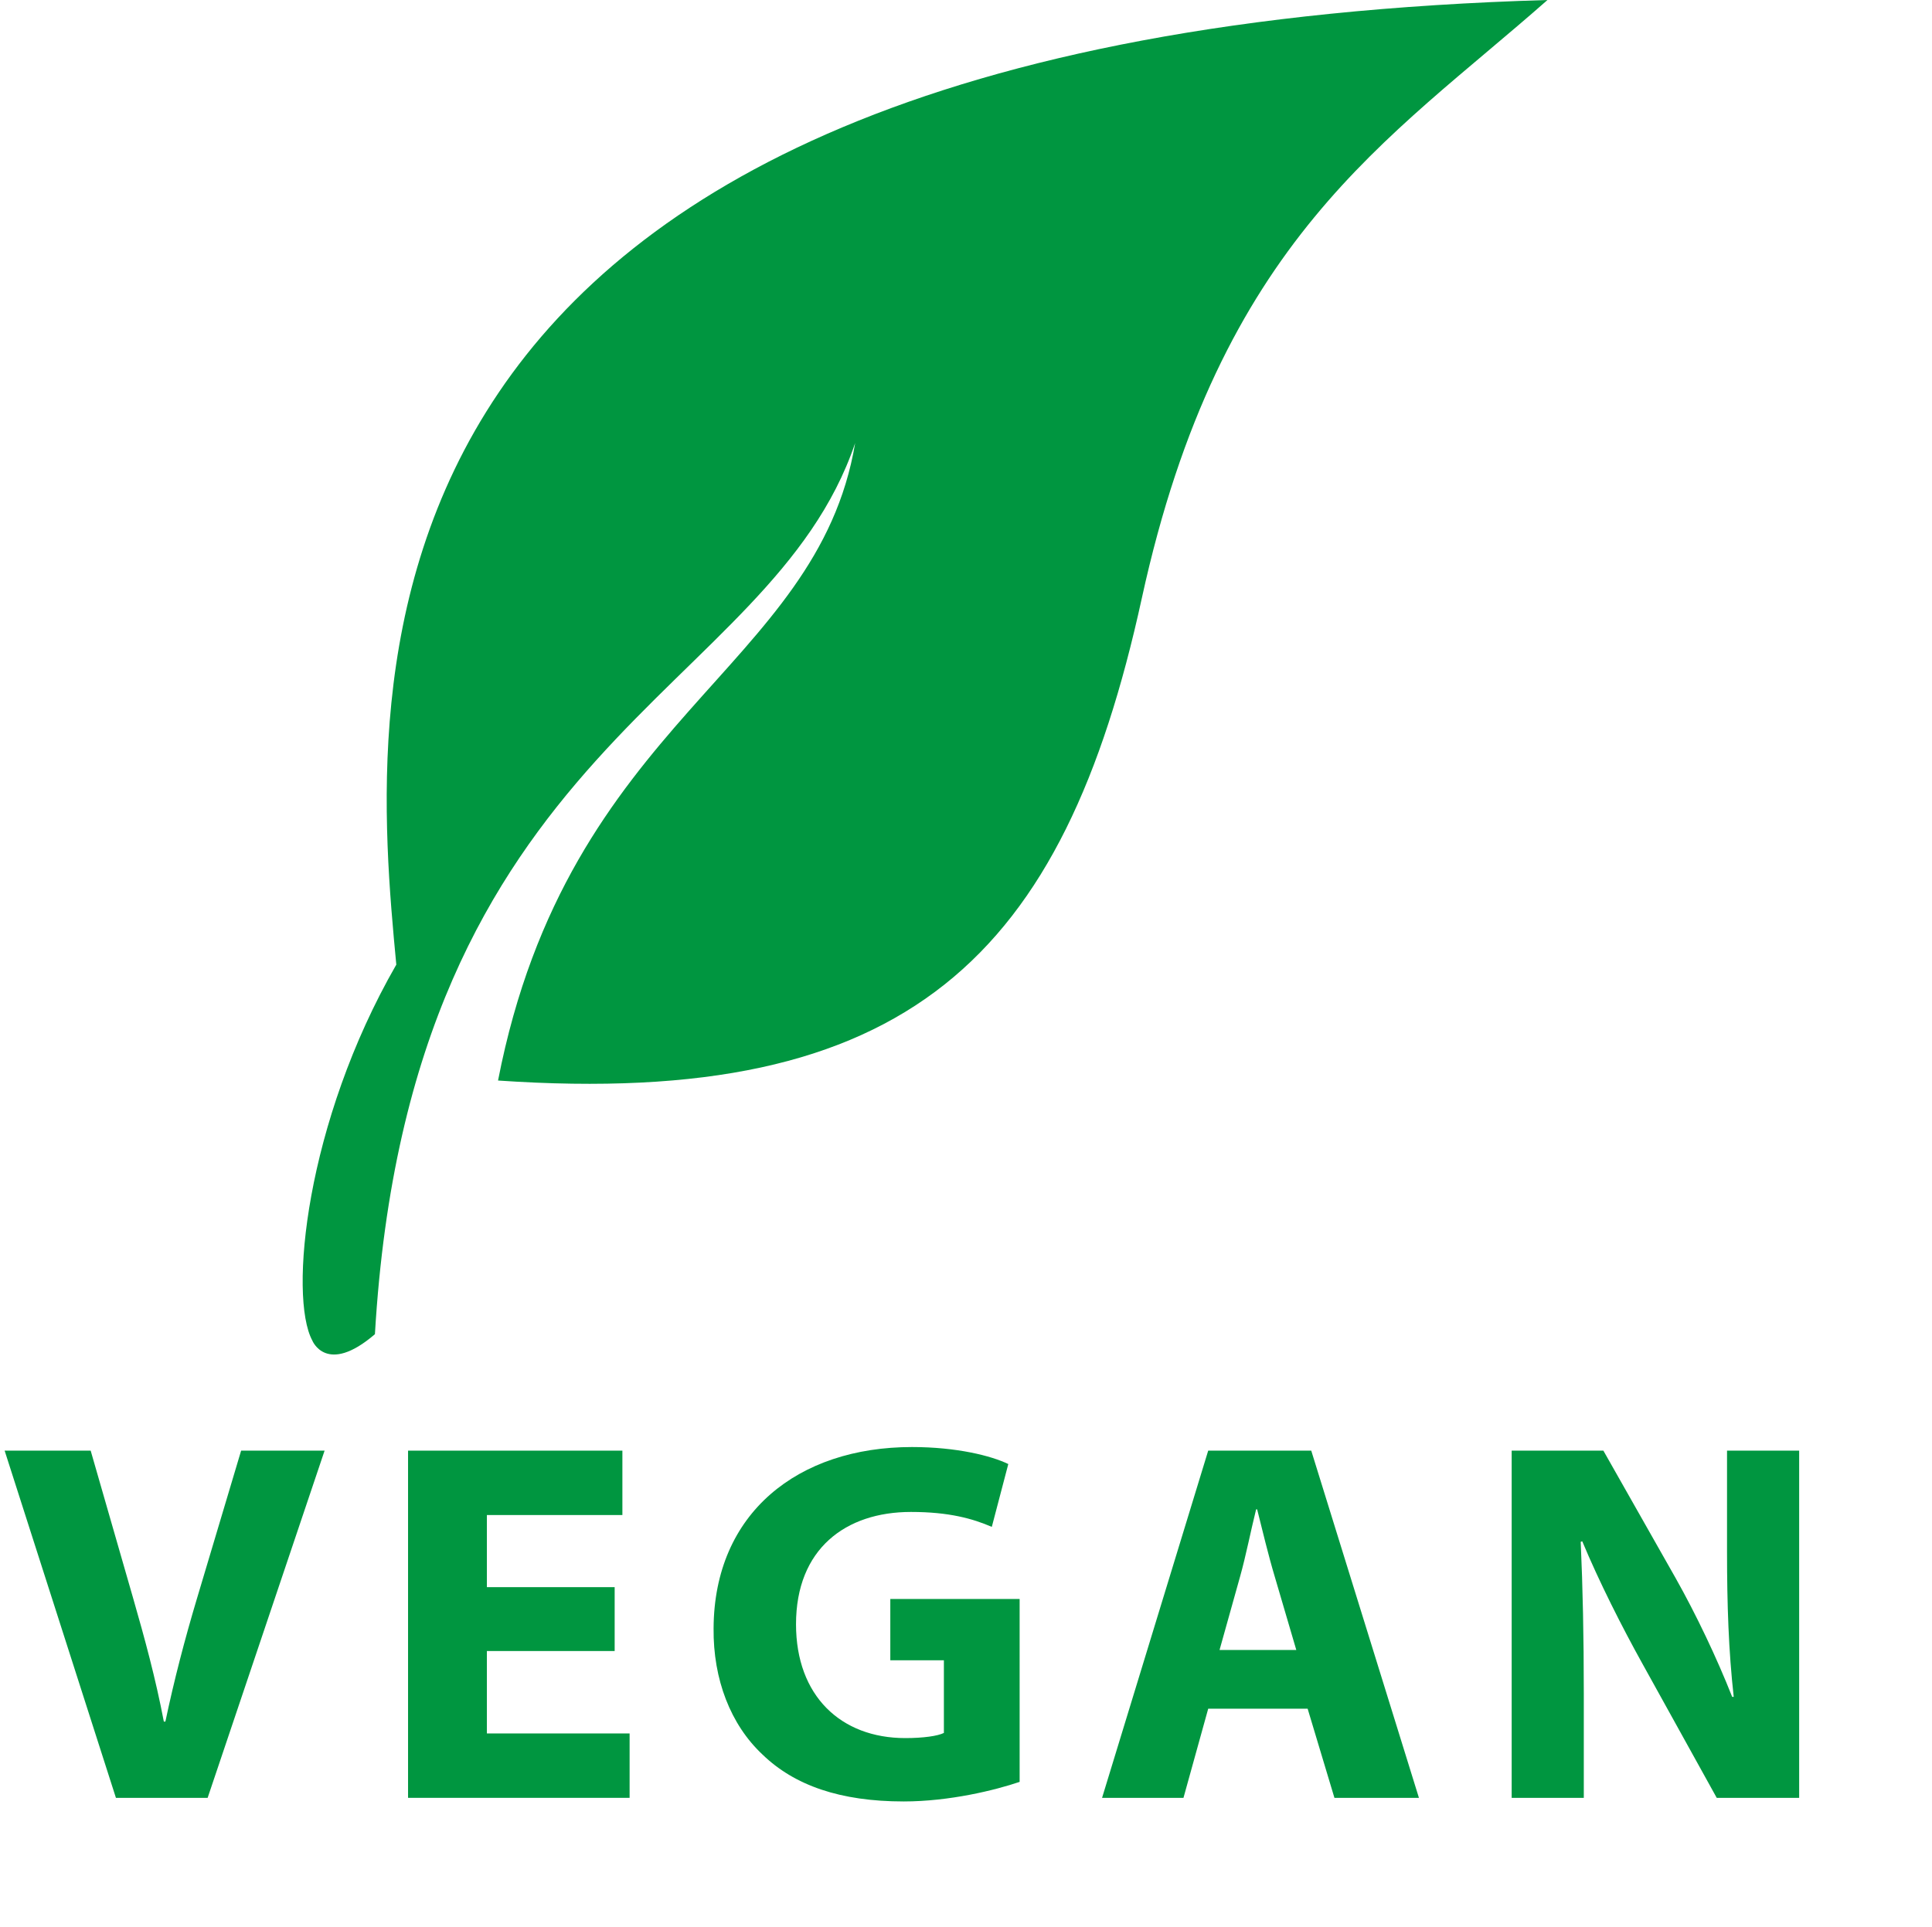
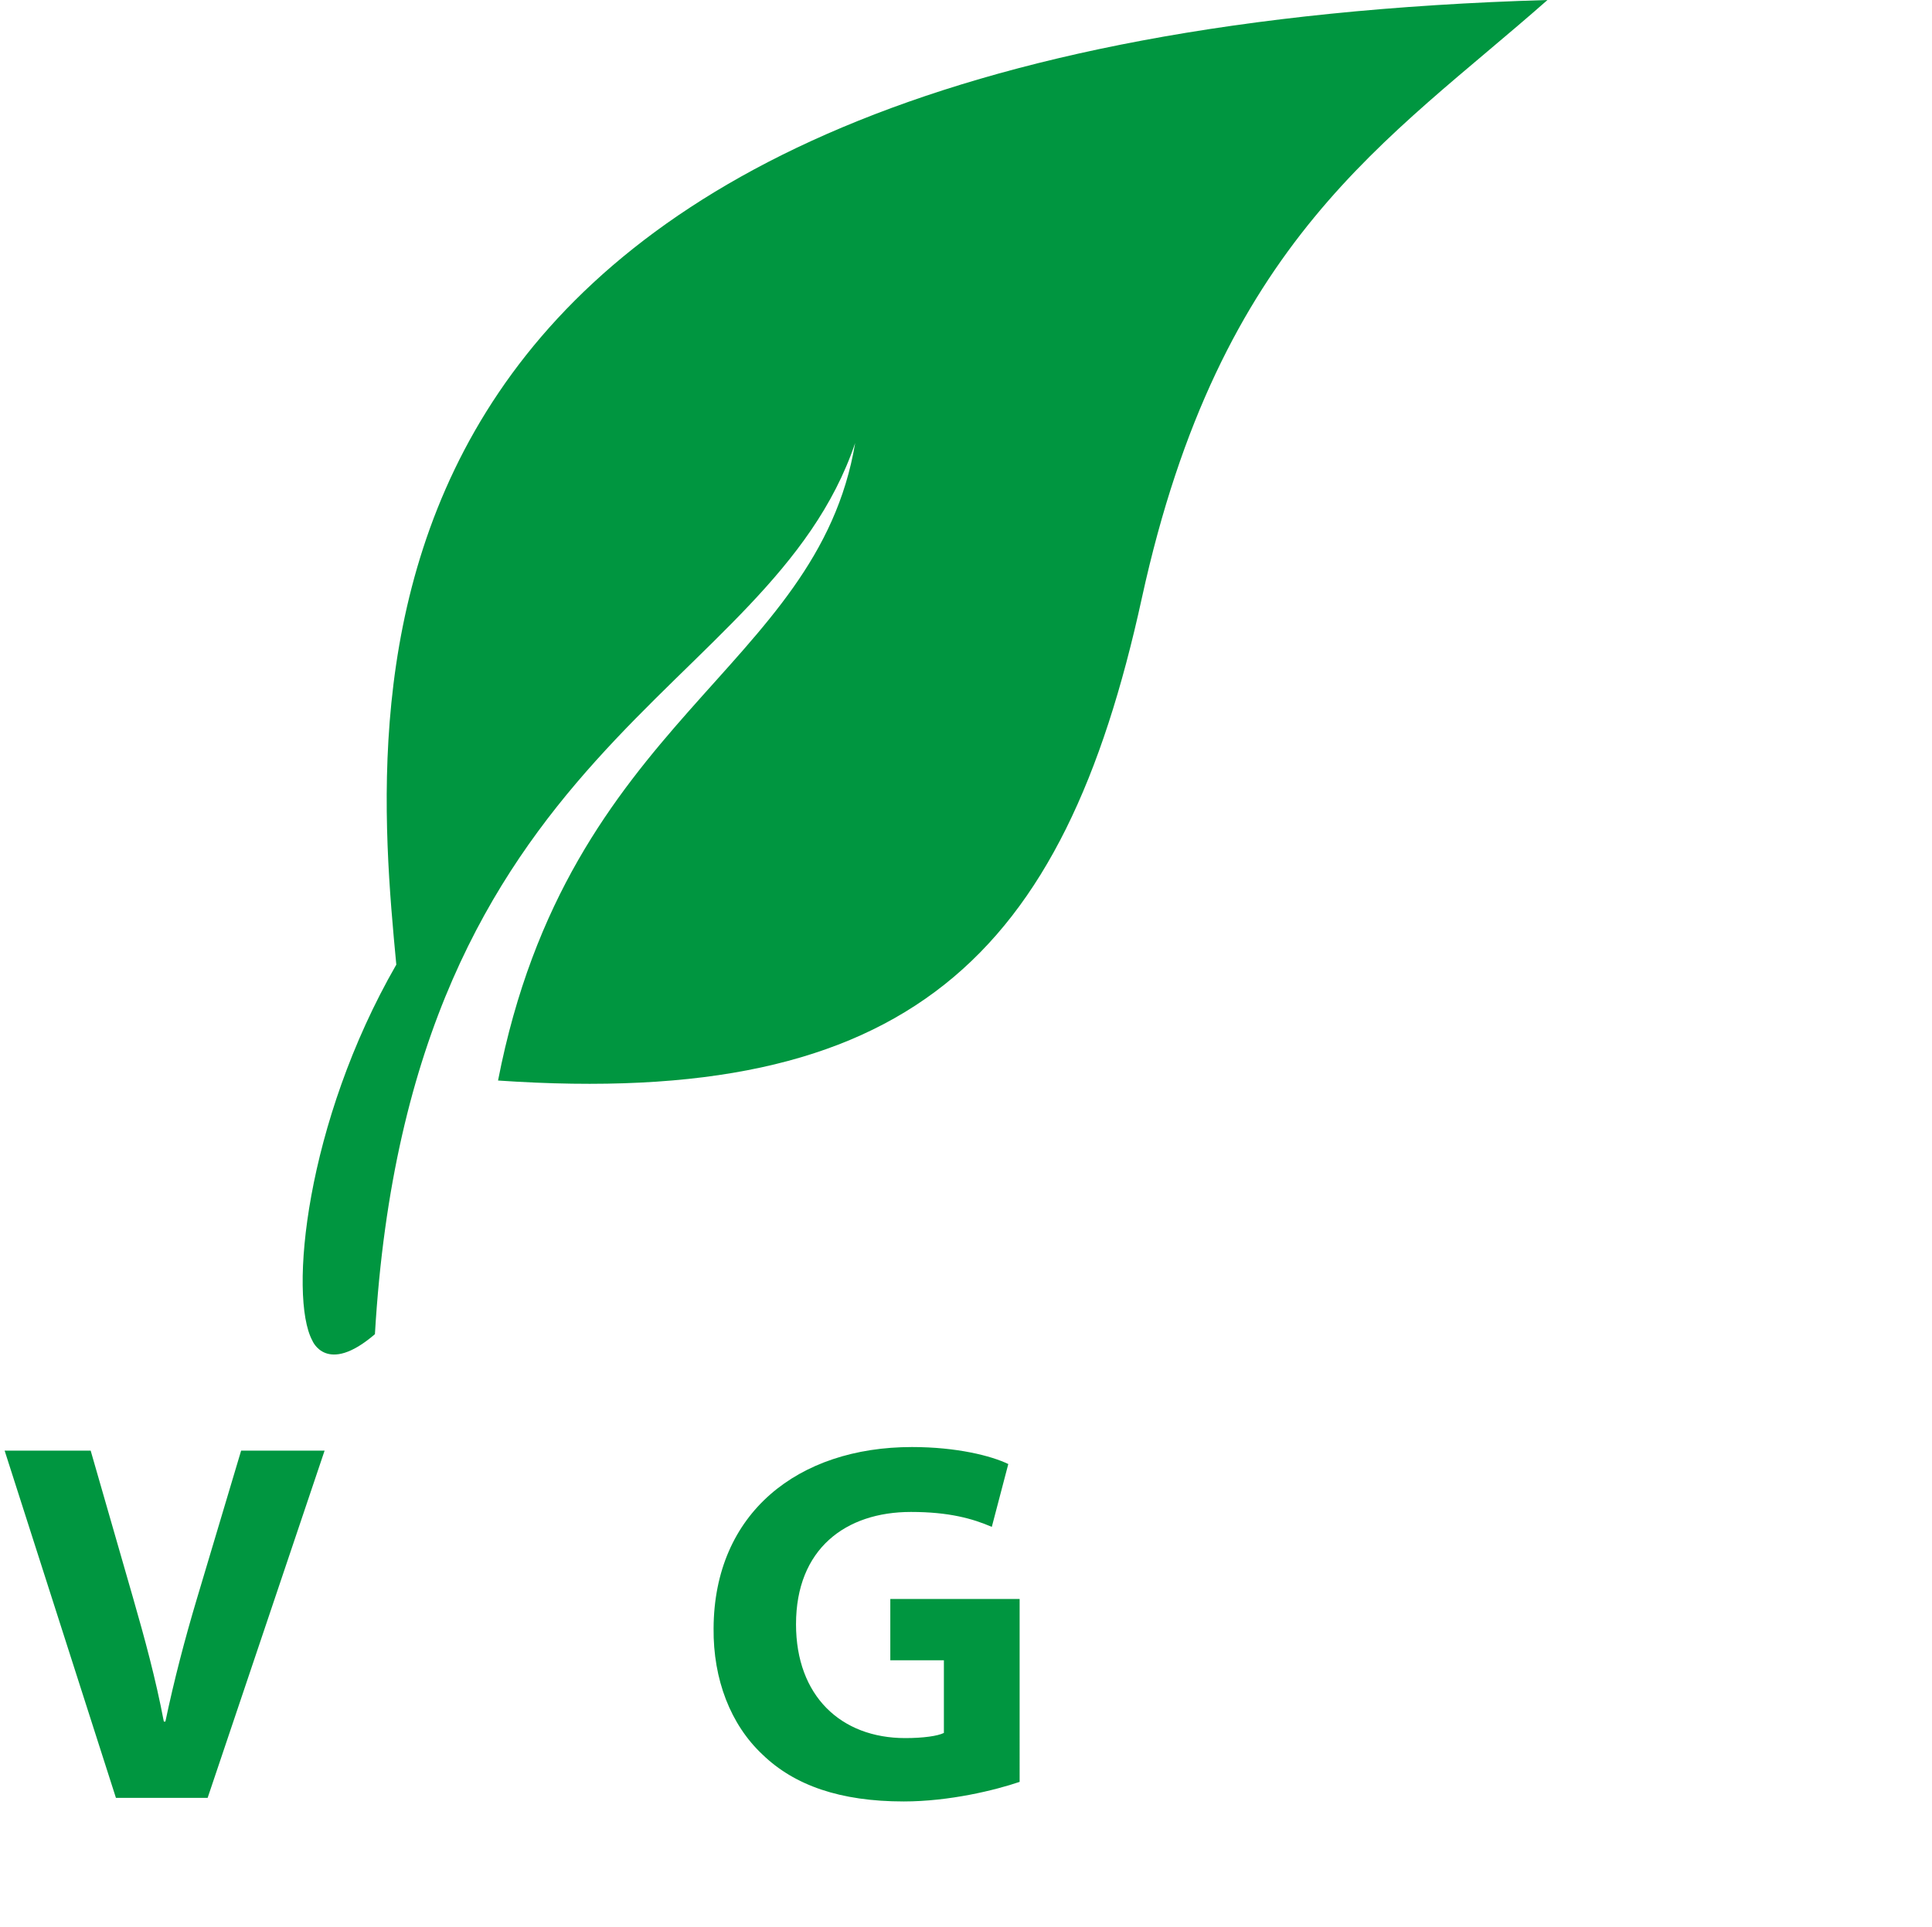
<svg xmlns="http://www.w3.org/2000/svg" xmlns:ns1="http://sodipodi.sourceforge.net/DTD/sodipodi-0.dtd" xmlns:ns2="http://www.inkscape.org/namespaces/inkscape" id="Layer_1" data-name="Layer 1" viewBox="0 0 557.56 556.26" version="1.1" ns1:docname="Vegan_Logo_2019_text_to_path.svg" ns2:version="1.1.1 (3bf5ae0d25, 2021-09-20)">
  <ns1:namedview id="namedview11" pagecolor="#ffffff" bordercolor="#999999" borderopacity="1" ns2:pageshadow="0" ns2:pageopacity="0" ns2:pagecheckerboard="0" showgrid="false" ns2:zoom="1.4957034" ns2:cx="278.79859" ns2:cy="331.28225" ns2:window-width="1920" ns2:window-height="1017" ns2:window-x="-8" ns2:window-y="-8" ns2:window-maximized="1" ns2:current-layer="text8" />
  <defs id="defs4">
    <style id="style2">.cls-1,.cls-2{fill:#009640;}.cls-2{font-size:148.69px;font-family:MyriadPro-Black, Myriad Pro;font-weight:800;letter-spacing:0.09em;}</style>
  </defs>
  <path class="cls-1" d="M228.39,411.7c-6.79-12.66-2-62.83,24.25-108.48-7.53-79.55-24.41-268,332.22-278.44-46.1,40.69-94.47,69.16-117.07,172.67S400.59,344.8,282,336.67c20.34-104.56,92.06-118.43,103.06-184-24.87,73.38-128.52,85.43-138.59,257.22C232.45,421.94,228.39,411.7,228.39,411.7Z" transform="translate(-138.27 -24.78)" id="path6" />
  <g aria-label="VEGAN" transform="translate(0 518.94)" id="text8" class="cls-2" style="font-weight:800;font-size:148.69px;font-family:MyriadPro-Black, 'Myriad Pro';letter-spacing:0.09em;fill:#009640">
    <path d="M 59.922,0 93.675,-100.217 H 69.587 l -12.787,42.823 c -3.42,11.449 -6.542,23.344 -9.07,35.388 h -0.446 c -2.379,-12.49 -5.502,-23.939 -8.921,-35.834 L 26.169,-100.217 H 1.338 L 33.455,0 Z" style="font-weight:800;font-size:148.69px;font-family:MyriadPro-Black, 'Myriad Pro';letter-spacing:0.09em;fill:#009640" id="path4576" />
-     <path d="m 177.387,-60.814 h -36.875 v -20.817 h 39.105 V -100.217 H 117.762 V 0 h 63.937 v -18.586 h -41.187 v -23.79 h 36.875 z" style="font-weight:800;font-size:148.69px;font-family:MyriadPro-Black, 'Myriad Pro';letter-spacing:0.09em;fill:#009640" id="path4578" />
    <path d="m 294.257,-57.394 h -37.321 v 17.694 h 15.464 v 20.965 c -1.784,0.892 -5.948,1.487 -11.152,1.487 -18.586,0 -31.522,-12.193 -31.522,-32.86 0,-21.709 14.274,-32.414 33.158,-32.414 11.003,0 17.843,1.933 23.344,4.312 l 4.758,-18.14 c -4.907,-2.379 -14.869,-4.907 -27.805,-4.907 -32.86,0 -57.097,19.032 -57.246,52.339 -0.149,14.72 4.907,27.805 14.126,36.429 9.219,8.921 22.452,13.531 40.741,13.531 13.233,0 26.467,-3.271 33.455,-5.65 z" style="font-weight:800;font-size:148.69px;font-family:MyriadPro-Black, 'Myriad Pro';letter-spacing:0.09em;fill:#009640" id="path4580" />
-     <path d="M 377.375,-25.723 385.107,0 h 24.385 l -31.076,-100.217 h -29.738 L 318.048,0 h 23.493 l 7.137,-25.723 z m -25.426,-16.951 5.948,-21.263 c 1.636,-5.799 3.122,-13.382 4.609,-19.33 h 0.297 c 1.487,5.948 3.271,13.382 5.055,19.33 l 6.245,21.263 z" style="font-weight:800;font-size:148.69px;font-family:MyriadPro-Black, 'Myriad Pro';letter-spacing:0.09em;fill:#009640" id="path4582" />
-     <path d="m 457.072,0 v -30.184 c 0,-16.356 -0.297,-30.481 -0.892,-43.715 l 0.446,-0.149 c 4.907,11.747 11.449,24.683 17.397,35.388 L 495.434,0 h 23.79 v -100.217 h -20.817 v 29.292 c 0,15.018 0.446,28.548 1.933,41.782 h -0.446 c -4.461,-11.3 -10.408,-23.79 -16.356,-34.347 l -20.817,-36.726 H 436.256 V 0 Z" style="font-weight:800;font-size:148.69px;font-family:MyriadPro-Black, 'Myriad Pro';letter-spacing:0.09em;fill:#009640" id="path4584" />
  </g>
</svg>